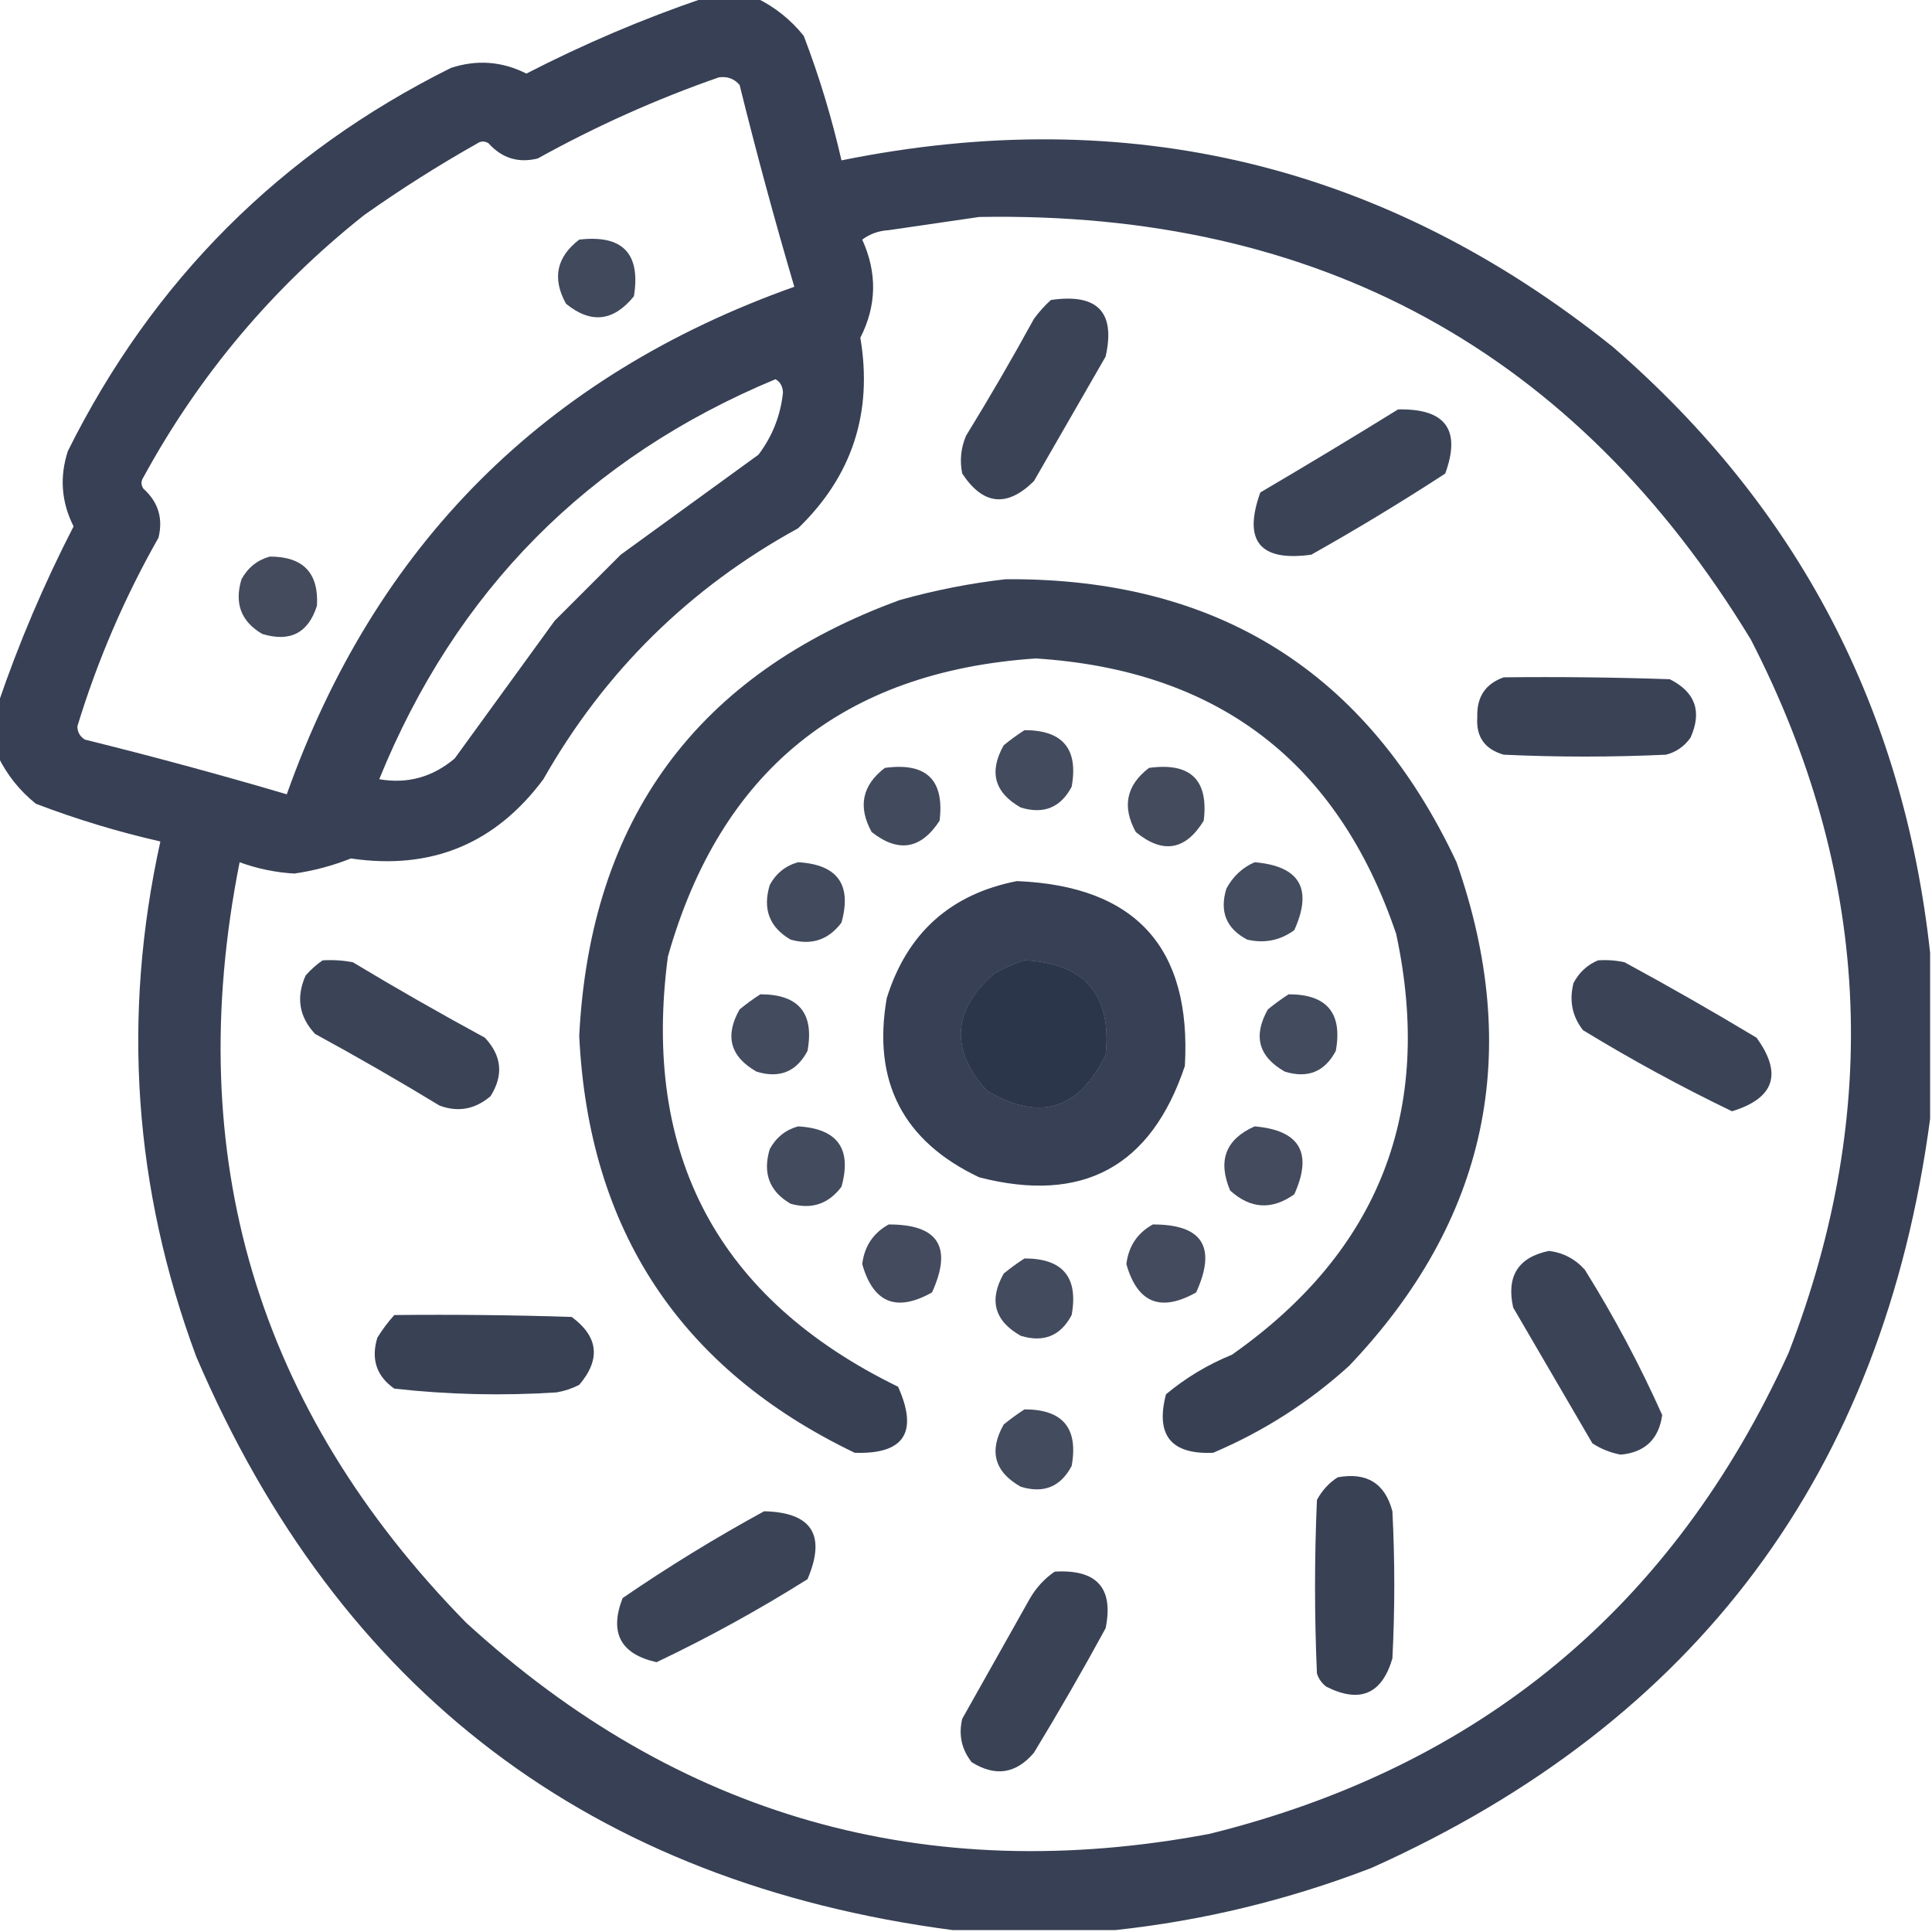
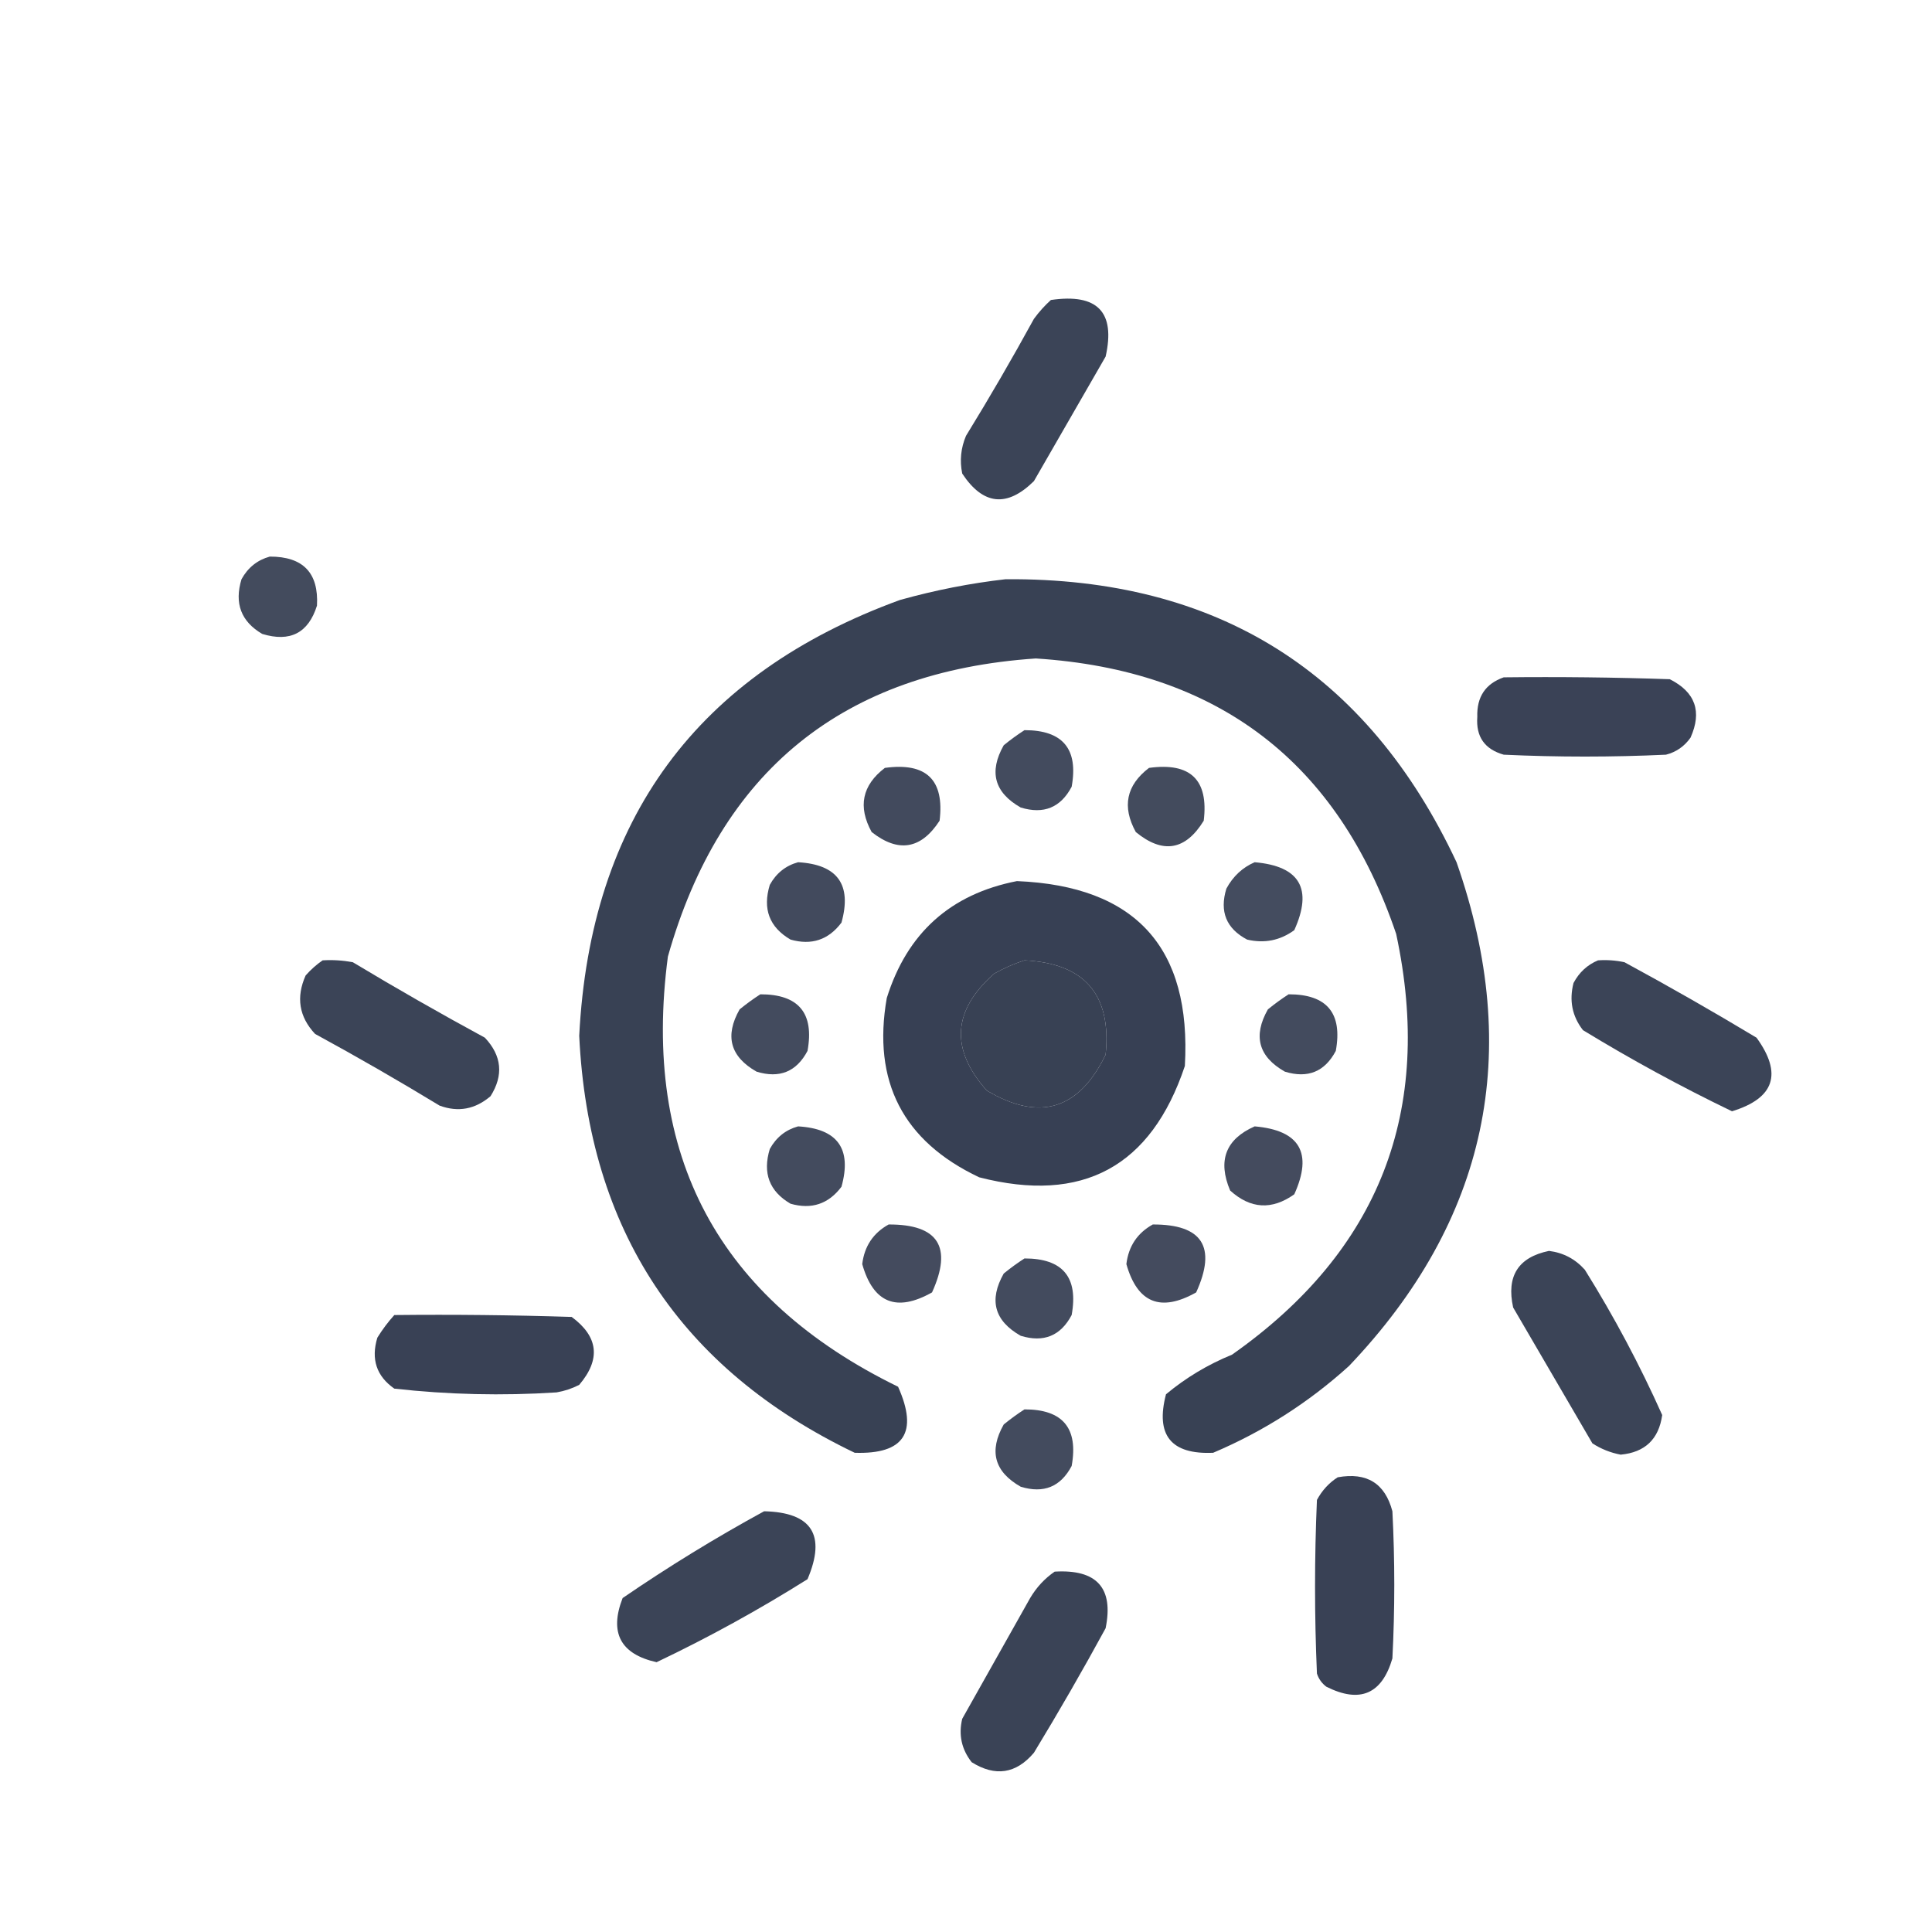
<svg xmlns="http://www.w3.org/2000/svg" width="221" height="221" viewBox="0 0 221 221" fill="none">
  <g clip-path="url(#clip0_78_59)">
-     <path opacity="0.944" fill-rule="evenodd" clip-rule="evenodd" d="M80.501 -0.216C82.515 -0.216 84.529 -0.216 86.544 -0.216C88.656 0.816 90.455 2.255 91.939 4.101C93.71 8.734 95.149 13.482 96.256 18.345C129.07 11.697 158.493 18.819 184.526 39.711C205.658 58.016 217.744 81.108 220.784 108.989C220.784 115.32 220.784 121.651 220.784 127.981C215.394 168.405 194.1 196.965 156.901 213.662C147.374 217.335 137.59 219.709 127.55 220.784C121.363 220.784 115.176 220.784 108.989 220.784C67.67 215.342 38.822 193.473 22.445 155.175C15.294 135.914 13.928 116.274 18.345 96.256C13.487 95.15 8.739 93.711 4.101 91.939C2.255 90.455 0.816 88.656 -0.216 86.544C-0.216 84.529 -0.216 82.515 -0.216 80.501C2.146 73.57 5.024 66.808 8.417 60.214C7.013 57.429 6.797 54.551 7.77 51.581C17.481 32.085 32.085 17.481 51.581 7.77C54.551 6.797 57.429 7.013 60.214 8.417C66.808 5.024 73.57 2.146 80.501 -0.216ZM82.228 8.849C83.187 8.71 83.978 8.997 84.602 9.712C86.522 17.469 88.609 25.166 90.86 32.805C62.3 42.948 42.948 62.3 32.805 90.86C25.166 88.609 17.469 86.522 9.712 84.602C9.149 84.254 8.861 83.751 8.849 83.091C11.143 75.562 14.236 68.368 18.129 61.509C18.675 59.292 18.1 57.422 16.402 55.898C16.115 55.466 16.115 55.034 16.402 54.602C22.787 42.894 31.204 32.895 41.653 24.604C45.824 21.654 50.14 18.92 54.602 16.402C55.034 16.115 55.466 16.115 55.898 16.402C57.422 18.1 59.292 18.675 61.509 18.129C68.199 14.422 75.105 11.328 82.228 8.849ZM112.011 24.819C150.845 24.122 180.268 40.237 200.281 73.163C213.937 99.695 215.377 126.888 204.598 154.743C191.4 183.766 169.314 202.111 138.341 209.777C105.91 215.879 77.566 207.822 53.308 185.605C29.38 161.189 20.747 132.197 27.409 98.63C29.431 99.369 31.517 99.801 33.668 99.925C35.892 99.605 38.05 99.029 40.143 98.198C49.315 99.555 56.653 96.533 62.156 89.134C69.156 76.81 78.868 67.242 91.292 60.43C97.482 54.46 99.856 47.193 98.414 38.632C100.288 34.961 100.36 31.22 98.63 27.409C99.513 26.755 100.521 26.395 101.651 26.33C105.167 25.82 108.62 25.316 112.011 24.819ZM88.702 43.38C89.231 43.661 89.519 44.165 89.565 44.891C89.29 47.527 88.355 49.901 86.76 52.013C81.508 55.825 76.257 59.639 71.005 63.451C68.487 65.969 65.969 68.487 63.451 71.005C59.639 76.257 55.825 81.508 52.013 86.76C49.475 88.904 46.597 89.696 43.38 89.134C52.152 67.557 67.259 52.305 88.702 43.38ZM117.19 109.853C124.076 110.191 127.169 113.788 126.471 120.644C123.416 126.956 118.884 128.323 112.874 124.744C108.666 120.019 108.954 115.558 113.737 111.363C114.885 110.725 116.036 110.222 117.19 109.853Z" fill="#2C354A" />
-     <path opacity="0.896" fill-rule="evenodd" clip-rule="evenodd" d="M66.257 27.409C71.216 26.829 73.302 28.987 72.516 33.884C70.182 36.777 67.592 37.065 64.746 34.747C63.146 31.854 63.649 29.408 66.257 27.409Z" fill="#2C354A" />
    <path opacity="0.925" fill-rule="evenodd" clip-rule="evenodd" d="M120.212 34.315C125.537 33.535 127.623 35.693 126.471 40.79C123.737 45.538 121.003 50.286 118.27 55.034C115.19 58.073 112.456 57.785 110.068 54.171C109.766 52.691 109.91 51.252 110.5 49.855C113.199 45.465 115.788 41.005 118.27 36.474C118.859 35.67 119.507 34.951 120.212 34.315Z" fill="#2C354A" />
-     <path opacity="0.923" fill-rule="evenodd" clip-rule="evenodd" d="M159.923 46.833C165.354 46.716 167.152 49.161 165.318 54.171C160.318 57.427 155.21 60.52 149.995 63.451C144.11 64.264 142.168 61.89 144.168 56.329C149.483 53.207 154.734 50.041 159.923 46.833Z" fill="#2C354A" />
    <path opacity="0.888" fill-rule="evenodd" clip-rule="evenodd" d="M30.862 63.667C34.67 63.661 36.468 65.531 36.258 69.278C35.275 72.408 33.189 73.487 29.999 72.516C27.578 71.101 26.787 69.015 27.625 66.257C28.362 64.923 29.441 64.06 30.862 63.667Z" fill="#2C354A" />
    <path opacity="0.941" fill-rule="evenodd" clip-rule="evenodd" d="M115.032 66.257C139.216 66.075 156.409 76.866 166.613 98.63C174.244 120.416 170.143 139.624 154.312 156.254C149.703 160.43 144.523 163.739 138.772 166.182C133.951 166.396 132.153 164.166 133.377 159.491C135.644 157.601 138.162 156.09 140.931 154.959C157.786 143.103 164.045 127.061 159.707 106.831C153.043 87.153 139.302 76.649 118.485 75.321C96.436 76.811 82.408 88.178 76.4 109.421C73.394 132.188 82.171 148.59 102.73 158.628C105.073 163.857 103.418 166.375 97.767 166.182C77.825 156.601 67.322 140.702 66.257 118.485C67.519 93.71 79.749 77.092 102.946 68.631C106.973 67.506 111.002 66.714 115.032 66.257ZM117.19 109.852C116.036 110.222 114.885 110.725 113.737 111.363C108.954 115.558 108.666 120.018 112.874 124.744C118.884 128.323 123.416 126.956 126.471 120.643C127.169 113.788 124.076 110.191 117.19 109.852Z" fill="#2C354A" />
    <path opacity="0.933" fill-rule="evenodd" clip-rule="evenodd" d="M172.009 77.48C178.341 77.407 184.672 77.48 191.001 77.695C193.929 79.163 194.72 81.393 193.375 84.386C192.668 85.383 191.733 86.03 190.569 86.328C184.383 86.616 178.195 86.616 172.009 86.328C169.829 85.709 168.822 84.271 168.987 82.012C168.911 79.724 169.919 78.213 172.009 77.48Z" fill="#2C354A" />
    <path opacity="0.89" fill-rule="evenodd" clip-rule="evenodd" d="M117.19 83.522C121.574 83.518 123.372 85.676 122.586 89.997C121.326 92.382 119.384 93.173 116.759 92.371C113.743 90.661 113.096 88.287 114.816 85.249C115.599 84.612 116.39 84.036 117.19 83.522Z" fill="#2C354A" />
    <path opacity="0.893" fill-rule="evenodd" clip-rule="evenodd" d="M101.22 87.839C105.964 87.188 108.05 89.202 107.479 93.882C105.355 97.147 102.765 97.578 99.709 95.177C98.113 92.273 98.617 89.827 101.22 87.839Z" fill="#2C354A" />
    <path opacity="0.888" fill-rule="evenodd" clip-rule="evenodd" d="M131.435 87.839C136.178 87.188 138.265 89.202 137.694 93.882C135.603 97.282 133.013 97.713 129.924 95.177C128.328 92.273 128.831 89.827 131.435 87.839Z" fill="#2C354A" />
    <path opacity="0.893" fill-rule="evenodd" clip-rule="evenodd" d="M91.292 98.63C95.809 98.891 97.464 101.193 96.256 105.536C94.772 107.513 92.829 108.161 90.429 107.479C88.008 106.064 87.216 103.978 88.055 101.22C88.791 99.886 89.871 99.023 91.292 98.63Z" fill="#2C354A" />
    <path opacity="0.882" fill-rule="evenodd" clip-rule="evenodd" d="M143.521 98.63C148.682 99.075 150.193 101.665 148.053 106.399C146.429 107.583 144.631 107.943 142.657 107.479C140.272 106.219 139.481 104.276 140.283 101.651C141.046 100.239 142.125 99.232 143.521 98.63Z" fill="#2C354A" />
    <path opacity="0.943" fill-rule="evenodd" clip-rule="evenodd" d="M116.327 100.788C129.91 101.348 136.312 108.398 135.535 121.938C131.679 133.471 123.838 137.716 112.011 134.672C103.295 130.549 99.77 123.715 101.436 114.169C103.761 106.734 108.725 102.274 116.327 100.788ZM117.191 109.853C116.036 110.222 114.885 110.725 113.737 111.363C108.954 115.558 108.666 120.019 112.874 124.744C118.884 128.323 123.417 126.956 126.471 120.644C127.169 113.788 124.076 110.191 117.191 109.853Z" fill="#2C354A" />
    <path opacity="0.924" fill-rule="evenodd" clip-rule="evenodd" d="M36.905 109.853C38.065 109.782 39.216 109.854 40.358 110.068C45.324 113.055 50.36 115.933 55.466 118.701C57.404 120.768 57.62 122.998 56.113 125.392C54.354 126.894 52.412 127.254 50.286 126.471C45.608 123.628 40.86 120.894 36.042 118.27C34.208 116.307 33.848 114.077 34.963 111.579C35.566 110.901 36.213 110.326 36.905 109.853Z" fill="#2C354A" />
    <path opacity="0.924" fill-rule="evenodd" clip-rule="evenodd" d="M182.8 109.853C183.817 109.782 184.824 109.854 185.821 110.068C190.927 112.837 195.963 115.714 200.929 118.701C203.917 122.821 202.982 125.627 198.123 127.118C192.299 124.313 186.616 121.22 181.073 117.838C179.839 116.249 179.479 114.45 179.994 112.442C180.639 111.228 181.574 110.364 182.8 109.853Z" fill="#2C354A" />
    <path opacity="0.89" fill-rule="evenodd" clip-rule="evenodd" d="M86.976 113.737C91.359 113.733 93.158 115.891 92.371 120.212C91.111 122.597 89.169 123.388 86.544 122.586C83.529 120.876 82.881 118.502 84.602 115.464C85.384 114.826 86.175 114.251 86.976 113.737Z" fill="#2C354A" />
    <path opacity="0.89" fill-rule="evenodd" clip-rule="evenodd" d="M147.405 113.737C151.789 113.733 153.587 115.891 152.801 120.212C151.541 122.597 149.599 123.388 146.974 122.586C143.958 120.876 143.311 118.502 145.031 115.464C145.813 114.826 146.605 114.251 147.405 113.737Z" fill="#2C354A" />
    <path opacity="0.89" fill-rule="evenodd" clip-rule="evenodd" d="M91.292 128.845C95.809 129.106 97.464 131.408 96.256 135.751C94.772 137.728 92.829 138.376 90.429 137.693C88.008 136.279 87.216 134.193 88.055 131.435C88.791 130.101 89.871 129.238 91.292 128.845Z" fill="#2C354A" />
    <path opacity="0.883" fill-rule="evenodd" clip-rule="evenodd" d="M143.52 128.845C148.682 129.29 150.193 131.88 148.053 136.614C145.49 138.44 143.044 138.296 140.715 136.183C139.267 132.756 140.202 130.31 143.52 128.845Z" fill="#2C354A" />
    <path opacity="0.883" fill-rule="evenodd" clip-rule="evenodd" d="M101.651 140.067C107.325 140.044 108.979 142.634 106.615 147.837C102.551 150.129 99.89 149.049 98.63 144.6C98.878 142.558 99.885 141.048 101.651 140.067Z" fill="#2C354A" />
    <path opacity="0.883" fill-rule="evenodd" clip-rule="evenodd" d="M131.866 140.067C137.54 140.044 139.194 142.634 136.83 147.837C132.766 150.129 130.105 149.049 128.845 144.6C129.092 142.558 130.1 141.048 131.866 140.067Z" fill="#2C354A" />
    <path opacity="0.922" fill-rule="evenodd" clip-rule="evenodd" d="M177.188 143.089C178.825 143.296 180.192 144.015 181.289 145.247C184.627 150.594 187.577 156.133 190.138 161.865C189.751 164.626 188.168 166.137 185.39 166.397C184.219 166.176 183.14 165.744 182.152 165.103C179.131 159.923 176.109 154.743 173.088 149.563C172.297 145.976 173.664 143.818 177.188 143.089Z" fill="#2C354A" />
    <path opacity="0.89" fill-rule="evenodd" clip-rule="evenodd" d="M117.19 143.952C121.574 143.948 123.372 146.106 122.586 150.427C121.326 152.812 119.384 153.603 116.759 152.801C113.743 151.091 113.096 148.717 114.816 145.679C115.599 145.041 116.39 144.466 117.19 143.952Z" fill="#2C354A" />
    <path opacity="0.935" fill-rule="evenodd" clip-rule="evenodd" d="M45.106 150.427C51.87 150.355 58.633 150.427 65.394 150.643C68.455 152.901 68.743 155.49 66.257 158.412C65.44 158.832 64.577 159.12 63.667 159.275C57.456 159.677 51.269 159.533 45.106 158.844C43.069 157.42 42.421 155.478 43.164 153.017C43.739 152.084 44.386 151.221 45.106 150.427Z" fill="#2C354A" />
    <path opacity="0.89" fill-rule="evenodd" clip-rule="evenodd" d="M117.19 161.218C121.574 161.213 123.372 163.372 122.586 167.692C121.326 170.077 119.384 170.868 116.759 170.066C113.743 168.356 113.096 165.982 114.816 162.944C115.599 162.307 116.39 161.731 117.19 161.218Z" fill="#2C354A" />
    <path opacity="0.937" fill-rule="evenodd" clip-rule="evenodd" d="M153.017 168.987C156.346 168.382 158.433 169.677 159.275 172.872C159.563 178.483 159.563 184.095 159.275 189.706C158.079 193.792 155.56 194.871 151.722 192.943C151.203 192.554 150.843 192.05 150.643 191.433C150.355 184.814 150.355 178.195 150.643 171.577C151.23 170.488 152.021 169.625 153.017 168.987Z" fill="#2C354A" />
    <path opacity="0.924" fill-rule="evenodd" clip-rule="evenodd" d="M87.407 172.872C92.868 172.998 94.522 175.588 92.371 180.642C86.803 184.145 81.048 187.31 75.106 190.138C70.974 189.213 69.679 186.767 71.221 182.8C76.463 179.209 81.859 175.9 87.407 172.872Z" fill="#2C354A" />
    <path opacity="0.926" fill-rule="evenodd" clip-rule="evenodd" d="M120.643 179.778C125.468 179.49 127.41 181.648 126.47 186.253C123.846 191.071 121.112 195.819 118.269 200.497C116.224 202.906 113.85 203.266 111.147 201.576C109.99 200.099 109.631 198.444 110.068 196.612C112.658 192.008 115.248 187.404 117.838 182.8C118.569 181.566 119.504 180.559 120.643 179.778Z" fill="#2C354A" />
  </g>
  <defs>
    <clipPath id="clip0_78_59">
      <rect width="221" height="221" fill="white" />
    </clipPath>
  </defs>
</svg>